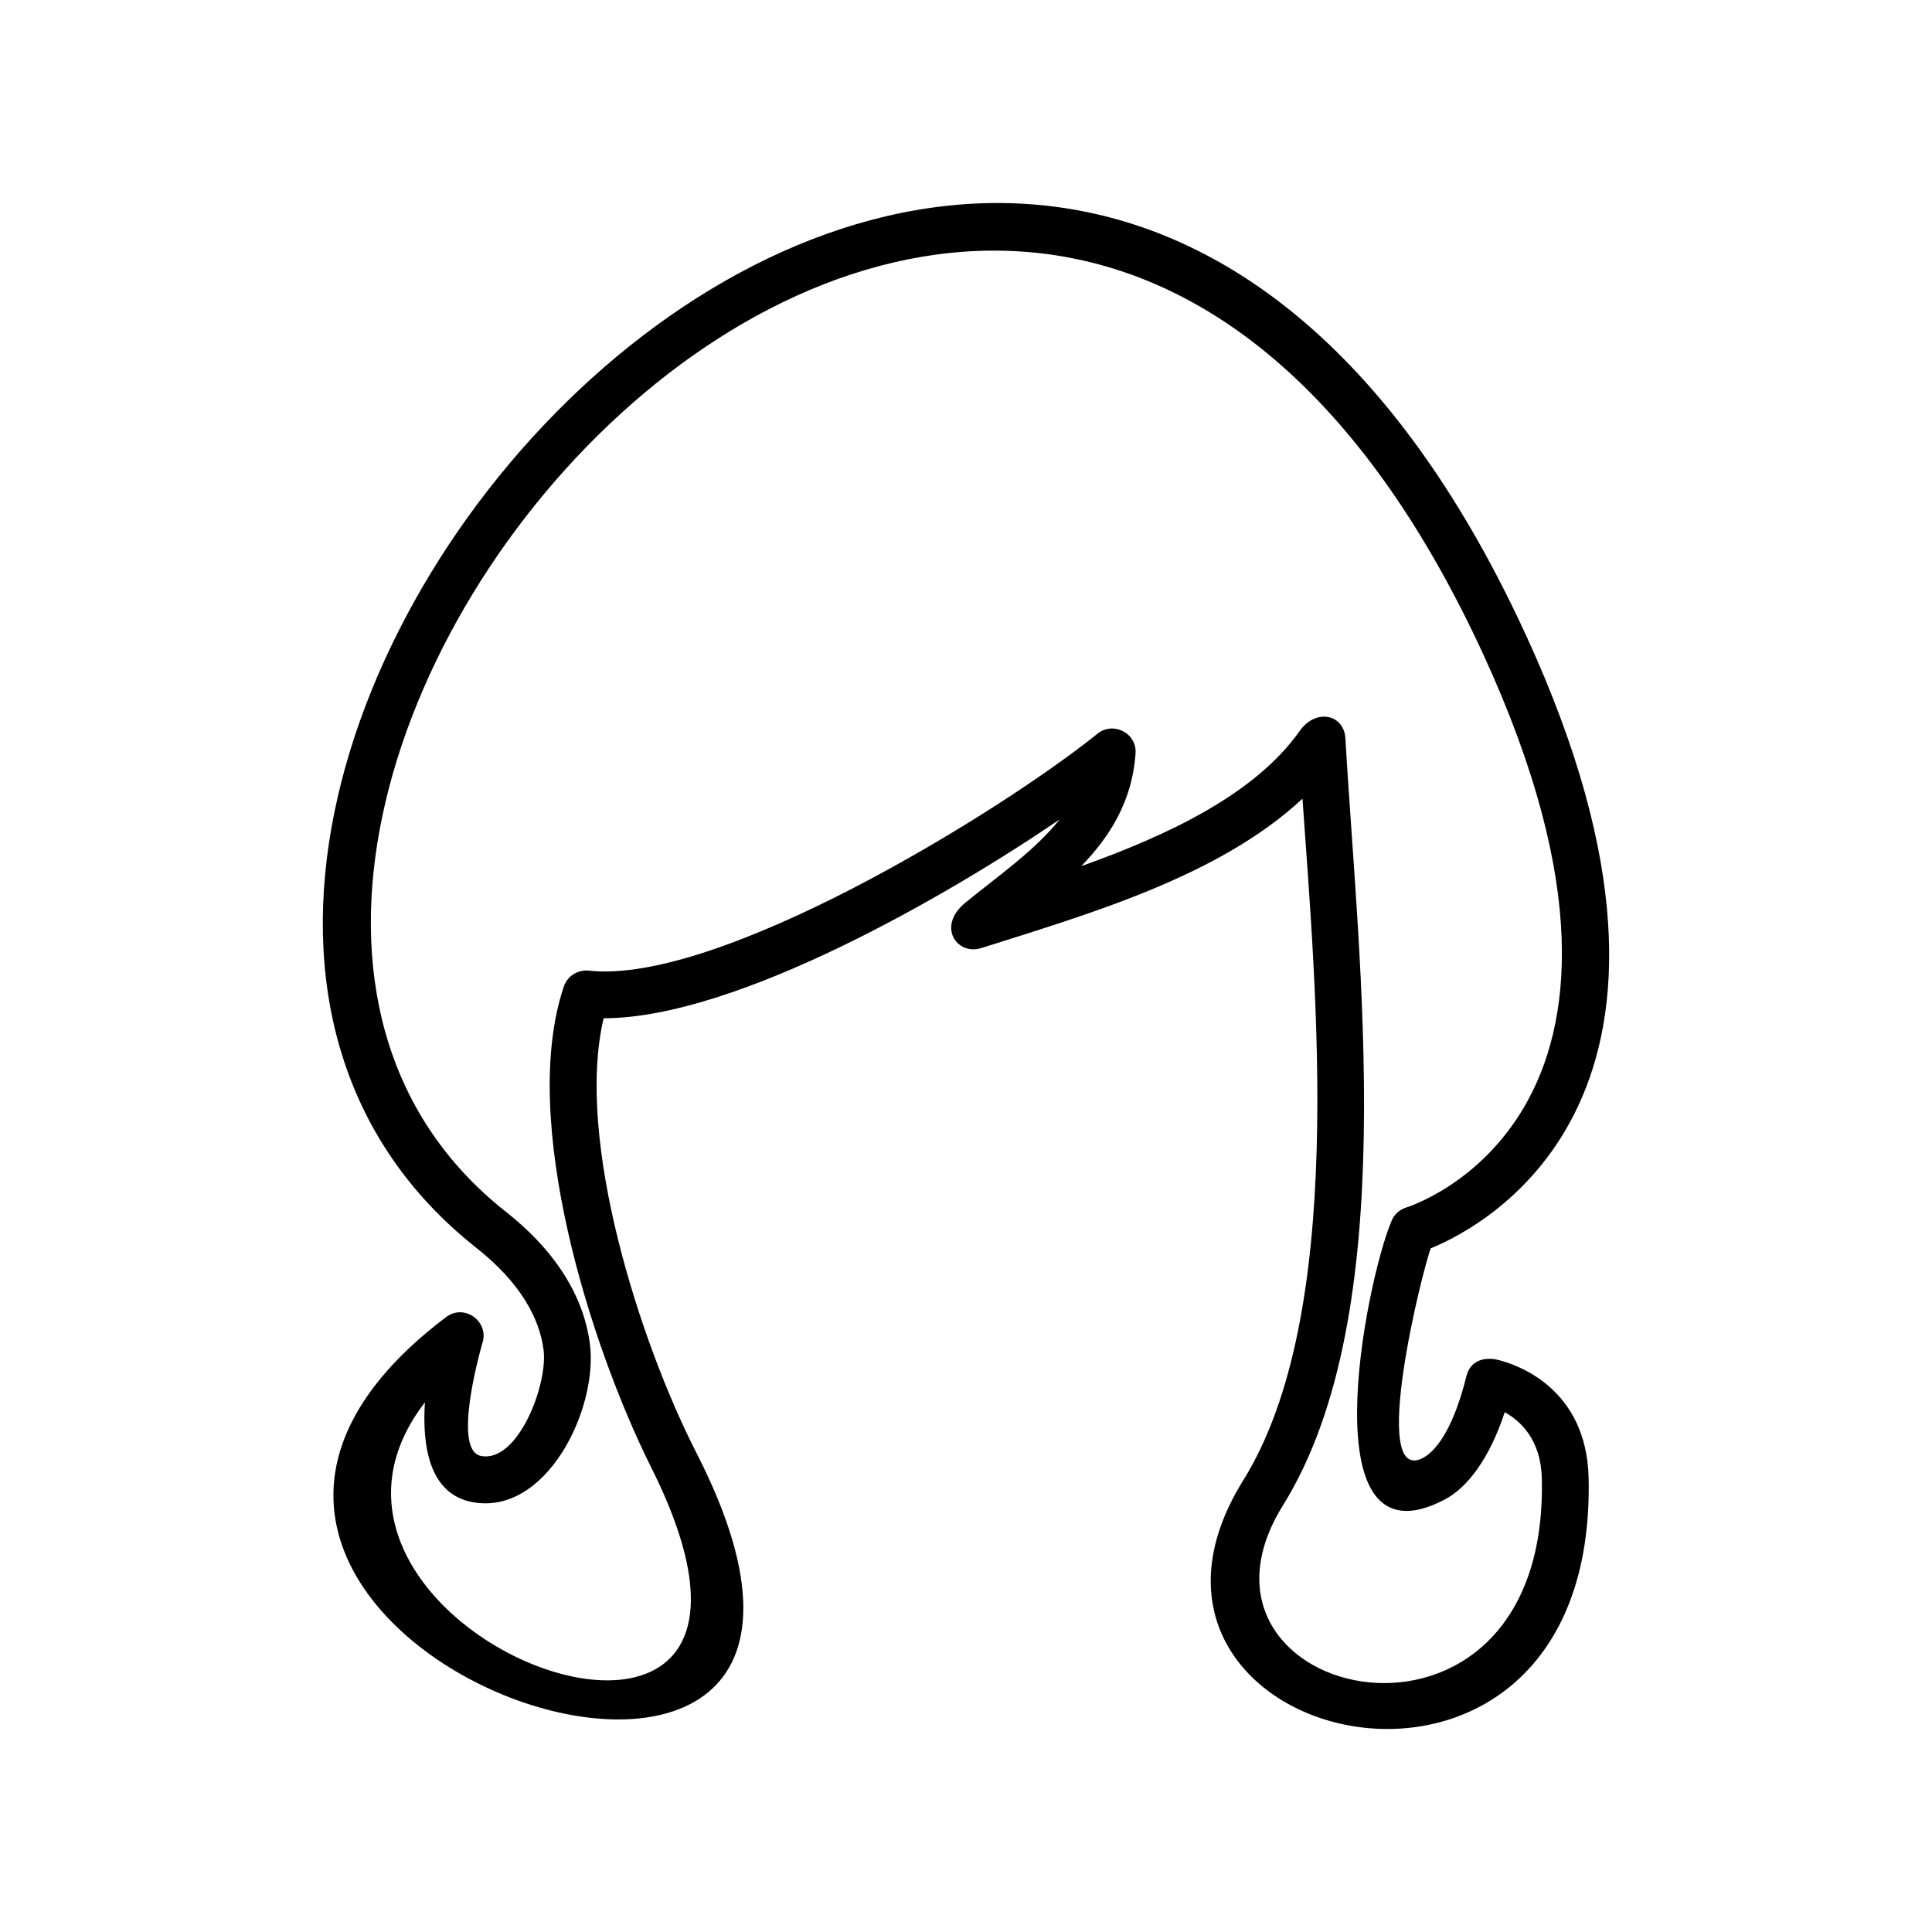
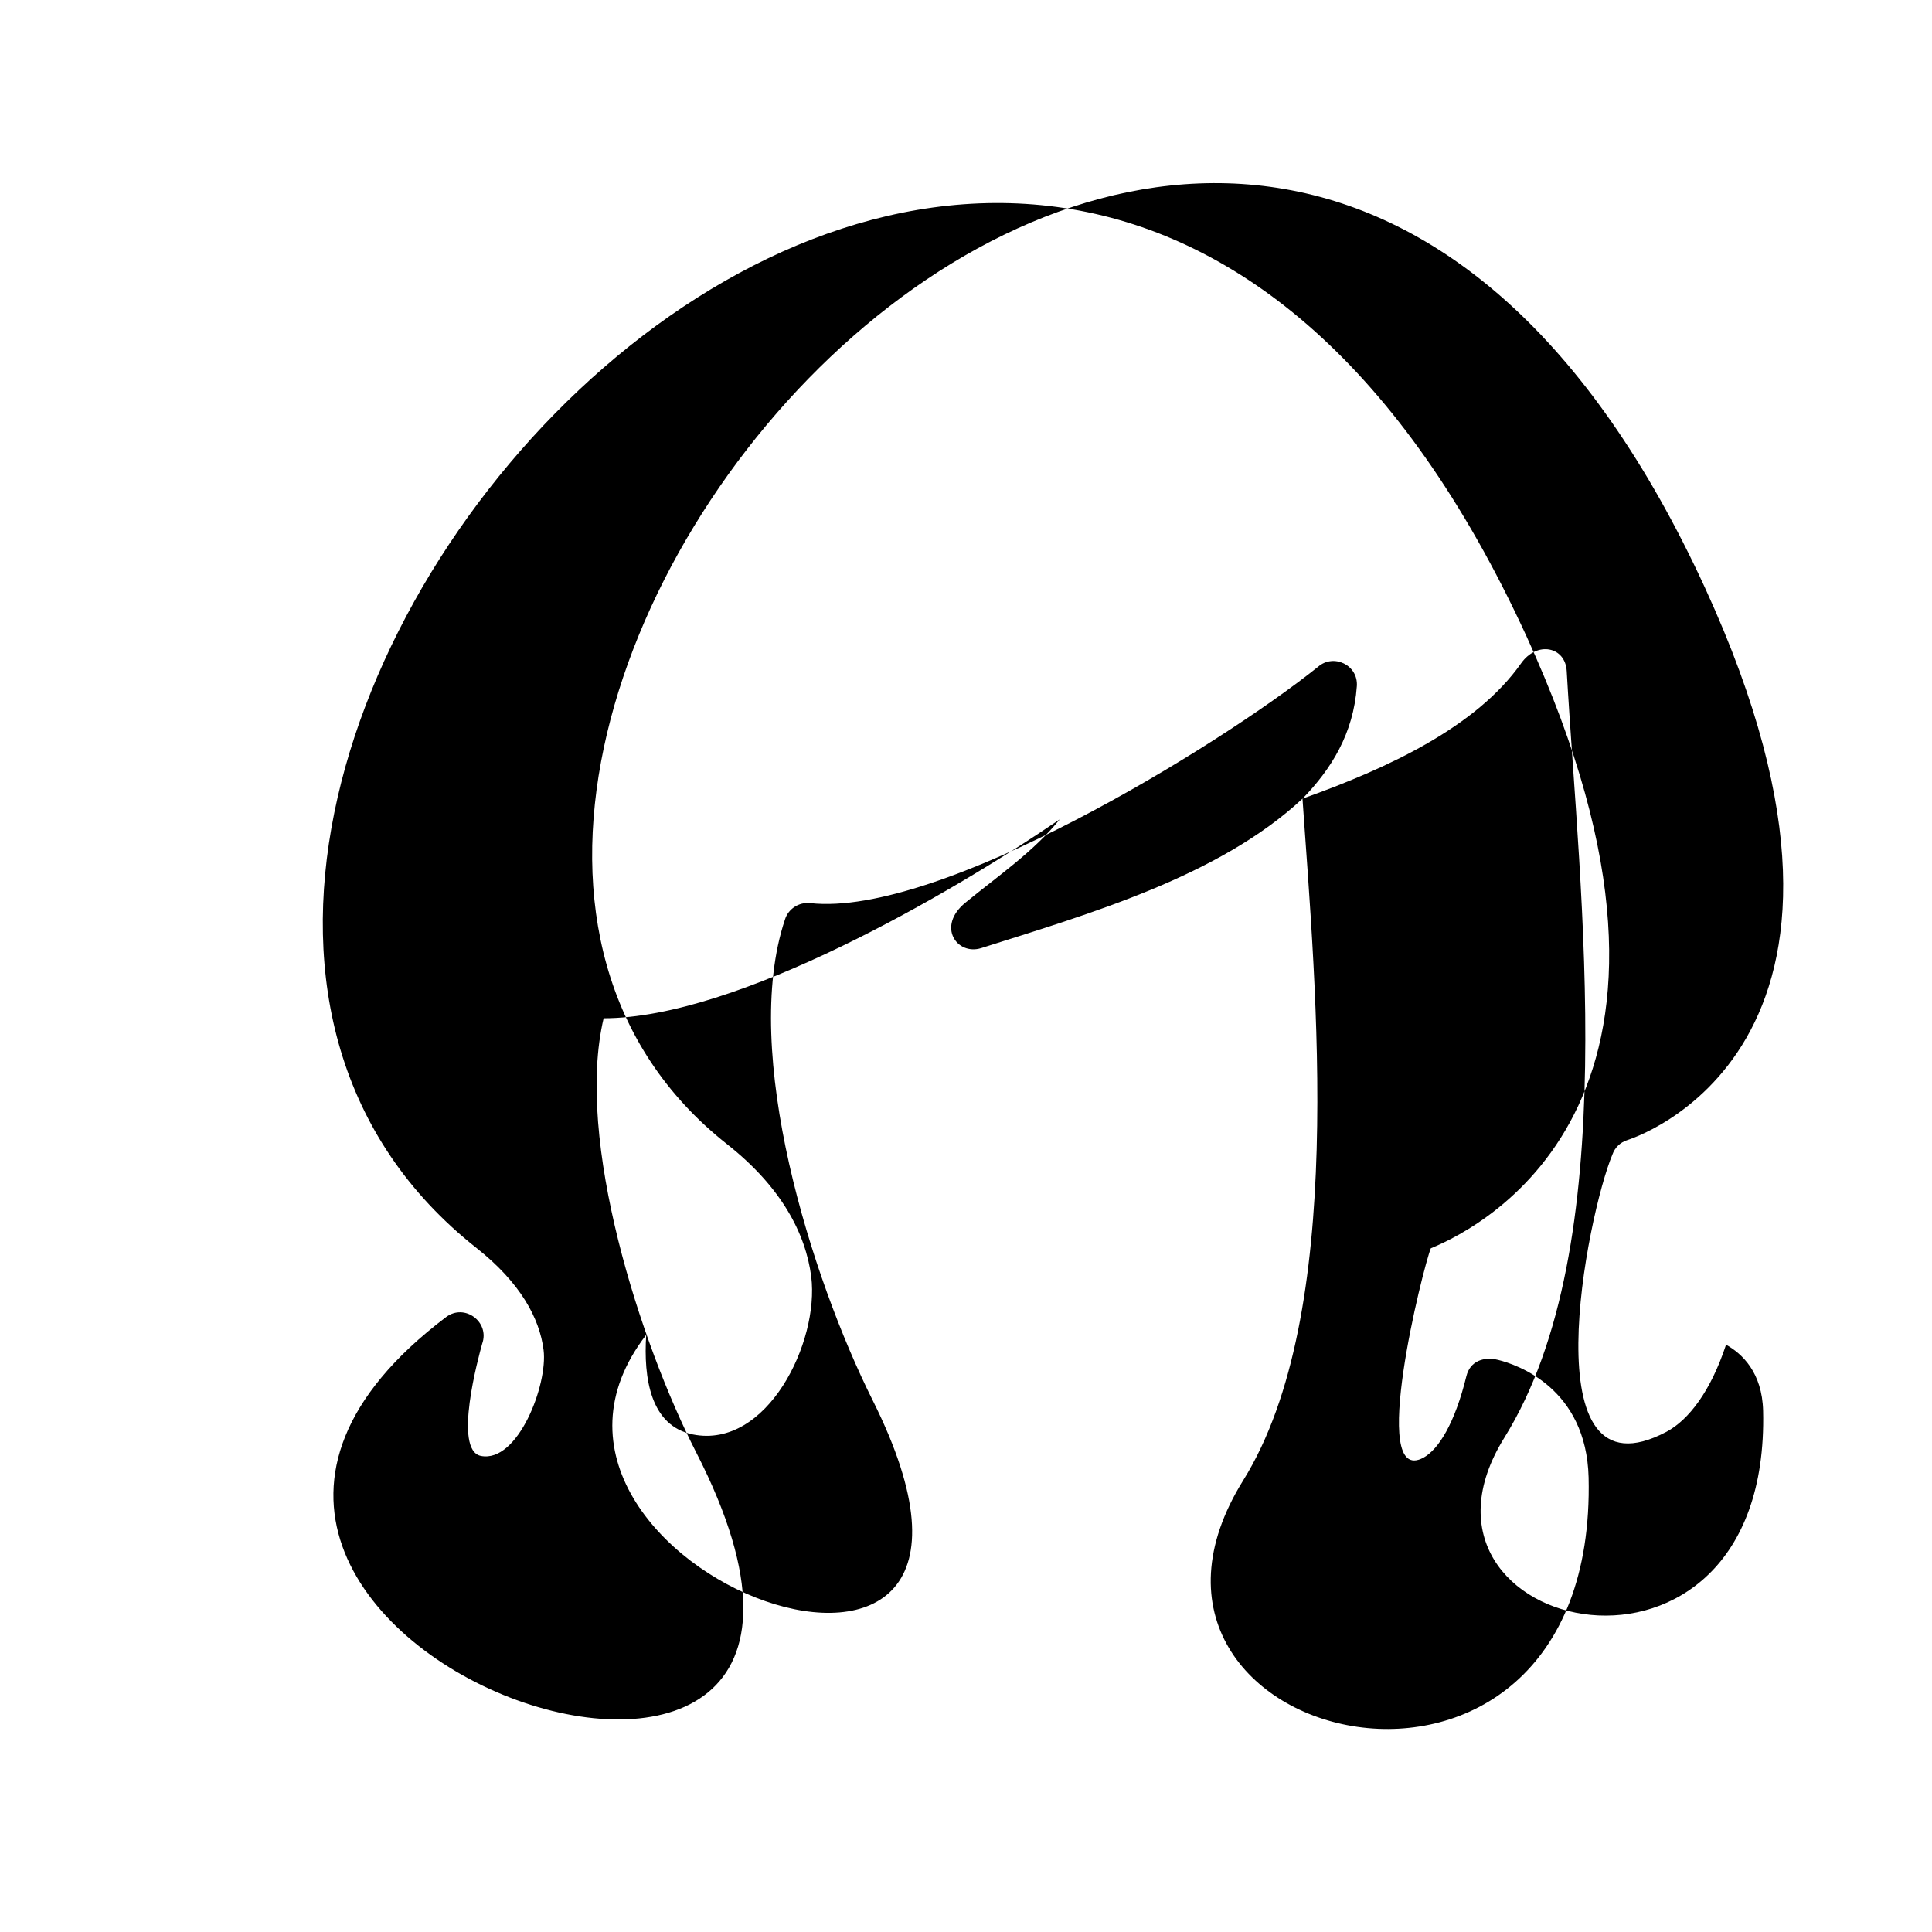
<svg xmlns="http://www.w3.org/2000/svg" fill="#000000" width="800px" height="800px" version="1.1" viewBox="144 144 512 512">
-   <path d="m489.17 355.66c-22.168 20.656-56.73 30.582-85.145 39.598-6.398 2.016-11.891-5.742-4.18-12.043 8.465-6.953 18.137-13.551 24.988-22.066-29.02 19.801-85.598 52.699-120.86 52.699-7.656 32.293 9.773 86.203 24.535 115.07 69.527 135.62-179.2 49.473-66.301-35.871 4.938-3.727 11.637 1.309 9.574 7.055-0.957 3.426-7.758 28.215-0.352 29.727 9.824 1.965 17.785-18.941 16.625-28.062-1.059-8.414-6.144-17.836-17.734-27.004-148.22-116.98 145.45-451.36 278.2-162.18 55.723 121.47-10.578 156.18-25.34 162.23-2.066 5.09-16.625 63.227-2.016 55.52 4.031-2.168 8.363-9.07 11.438-21.613 1.008-4.133 4.734-5.238 8.414-4.332 5.09 1.258 23.375 7.508 23.98 31.137 2.469 104.79-135.32 71.238-91.543 0.805 27.457-44.082 19.246-129.73 15.719-180.67zm-58.645 17.887c22.773-8.113 46.047-18.992 57.938-35.871 4.231-5.996 11.738-4.434 12.09 2.066 3.375 59.449 15.113 152.25-16.523 203.14-32.344 51.992 70.535 75.621 68.57-7.106-0.25-10.227-5.594-15.164-9.824-17.531-4.082 12.395-9.926 19.949-15.77 23.074-36.527 19.348-21.008-57.688-14.309-73.555 0.605-1.715 2.016-3.125 3.879-3.727 0.25-0.102 77.082-23.375 20.656-146.3-124.19-270.5-391.21 43.125-259.21 147.36 14.508 11.438 20.859 23.781 22.32 35.117 2.168 17.332-11.688 45.746-31.387 41.816-11.234-2.266-13.098-14.965-12.344-26.398-47.559 61.668 111.75 120.76 60.004 17.332-16.172-32.344-35.066-92.195-23.227-127.41 0.855-2.769 3.629-4.637 6.648-4.332 34.207 3.828 108.27-41.516 134.62-62.625 4.082-3.578 10.68-0.504 10.277 5.141-0.906 12.594-6.75 21.914-14.41 29.824z" />
+   <path d="m489.17 355.66c-22.168 20.656-56.73 30.582-85.145 39.598-6.398 2.016-11.891-5.742-4.18-12.043 8.465-6.953 18.137-13.551 24.988-22.066-29.02 19.801-85.598 52.699-120.86 52.699-7.656 32.293 9.773 86.203 24.535 115.07 69.527 135.62-179.2 49.473-66.301-35.871 4.938-3.727 11.637 1.309 9.574 7.055-0.957 3.426-7.758 28.215-0.352 29.727 9.824 1.965 17.785-18.941 16.625-28.062-1.059-8.414-6.144-17.836-17.734-27.004-148.22-116.98 145.45-451.36 278.2-162.18 55.723 121.47-10.578 156.18-25.34 162.23-2.066 5.09-16.625 63.227-2.016 55.52 4.031-2.168 8.363-9.07 11.438-21.613 1.008-4.133 4.734-5.238 8.414-4.332 5.09 1.258 23.375 7.508 23.98 31.137 2.469 104.79-135.32 71.238-91.543 0.805 27.457-44.082 19.246-129.73 15.719-180.67zc22.773-8.113 46.047-18.992 57.938-35.871 4.231-5.996 11.738-4.434 12.09 2.066 3.375 59.449 15.113 152.25-16.523 203.14-32.344 51.992 70.535 75.621 68.57-7.106-0.25-10.227-5.594-15.164-9.824-17.531-4.082 12.395-9.926 19.949-15.77 23.074-36.527 19.348-21.008-57.688-14.309-73.555 0.605-1.715 2.016-3.125 3.879-3.727 0.25-0.102 77.082-23.375 20.656-146.3-124.19-270.5-391.21 43.125-259.21 147.36 14.508 11.438 20.859 23.781 22.32 35.117 2.168 17.332-11.688 45.746-31.387 41.816-11.234-2.266-13.098-14.965-12.344-26.398-47.559 61.668 111.75 120.76 60.004 17.332-16.172-32.344-35.066-92.195-23.227-127.41 0.855-2.769 3.629-4.637 6.648-4.332 34.207 3.828 108.27-41.516 134.62-62.625 4.082-3.578 10.68-0.504 10.277 5.141-0.906 12.594-6.75 21.914-14.41 29.824z" />
</svg>